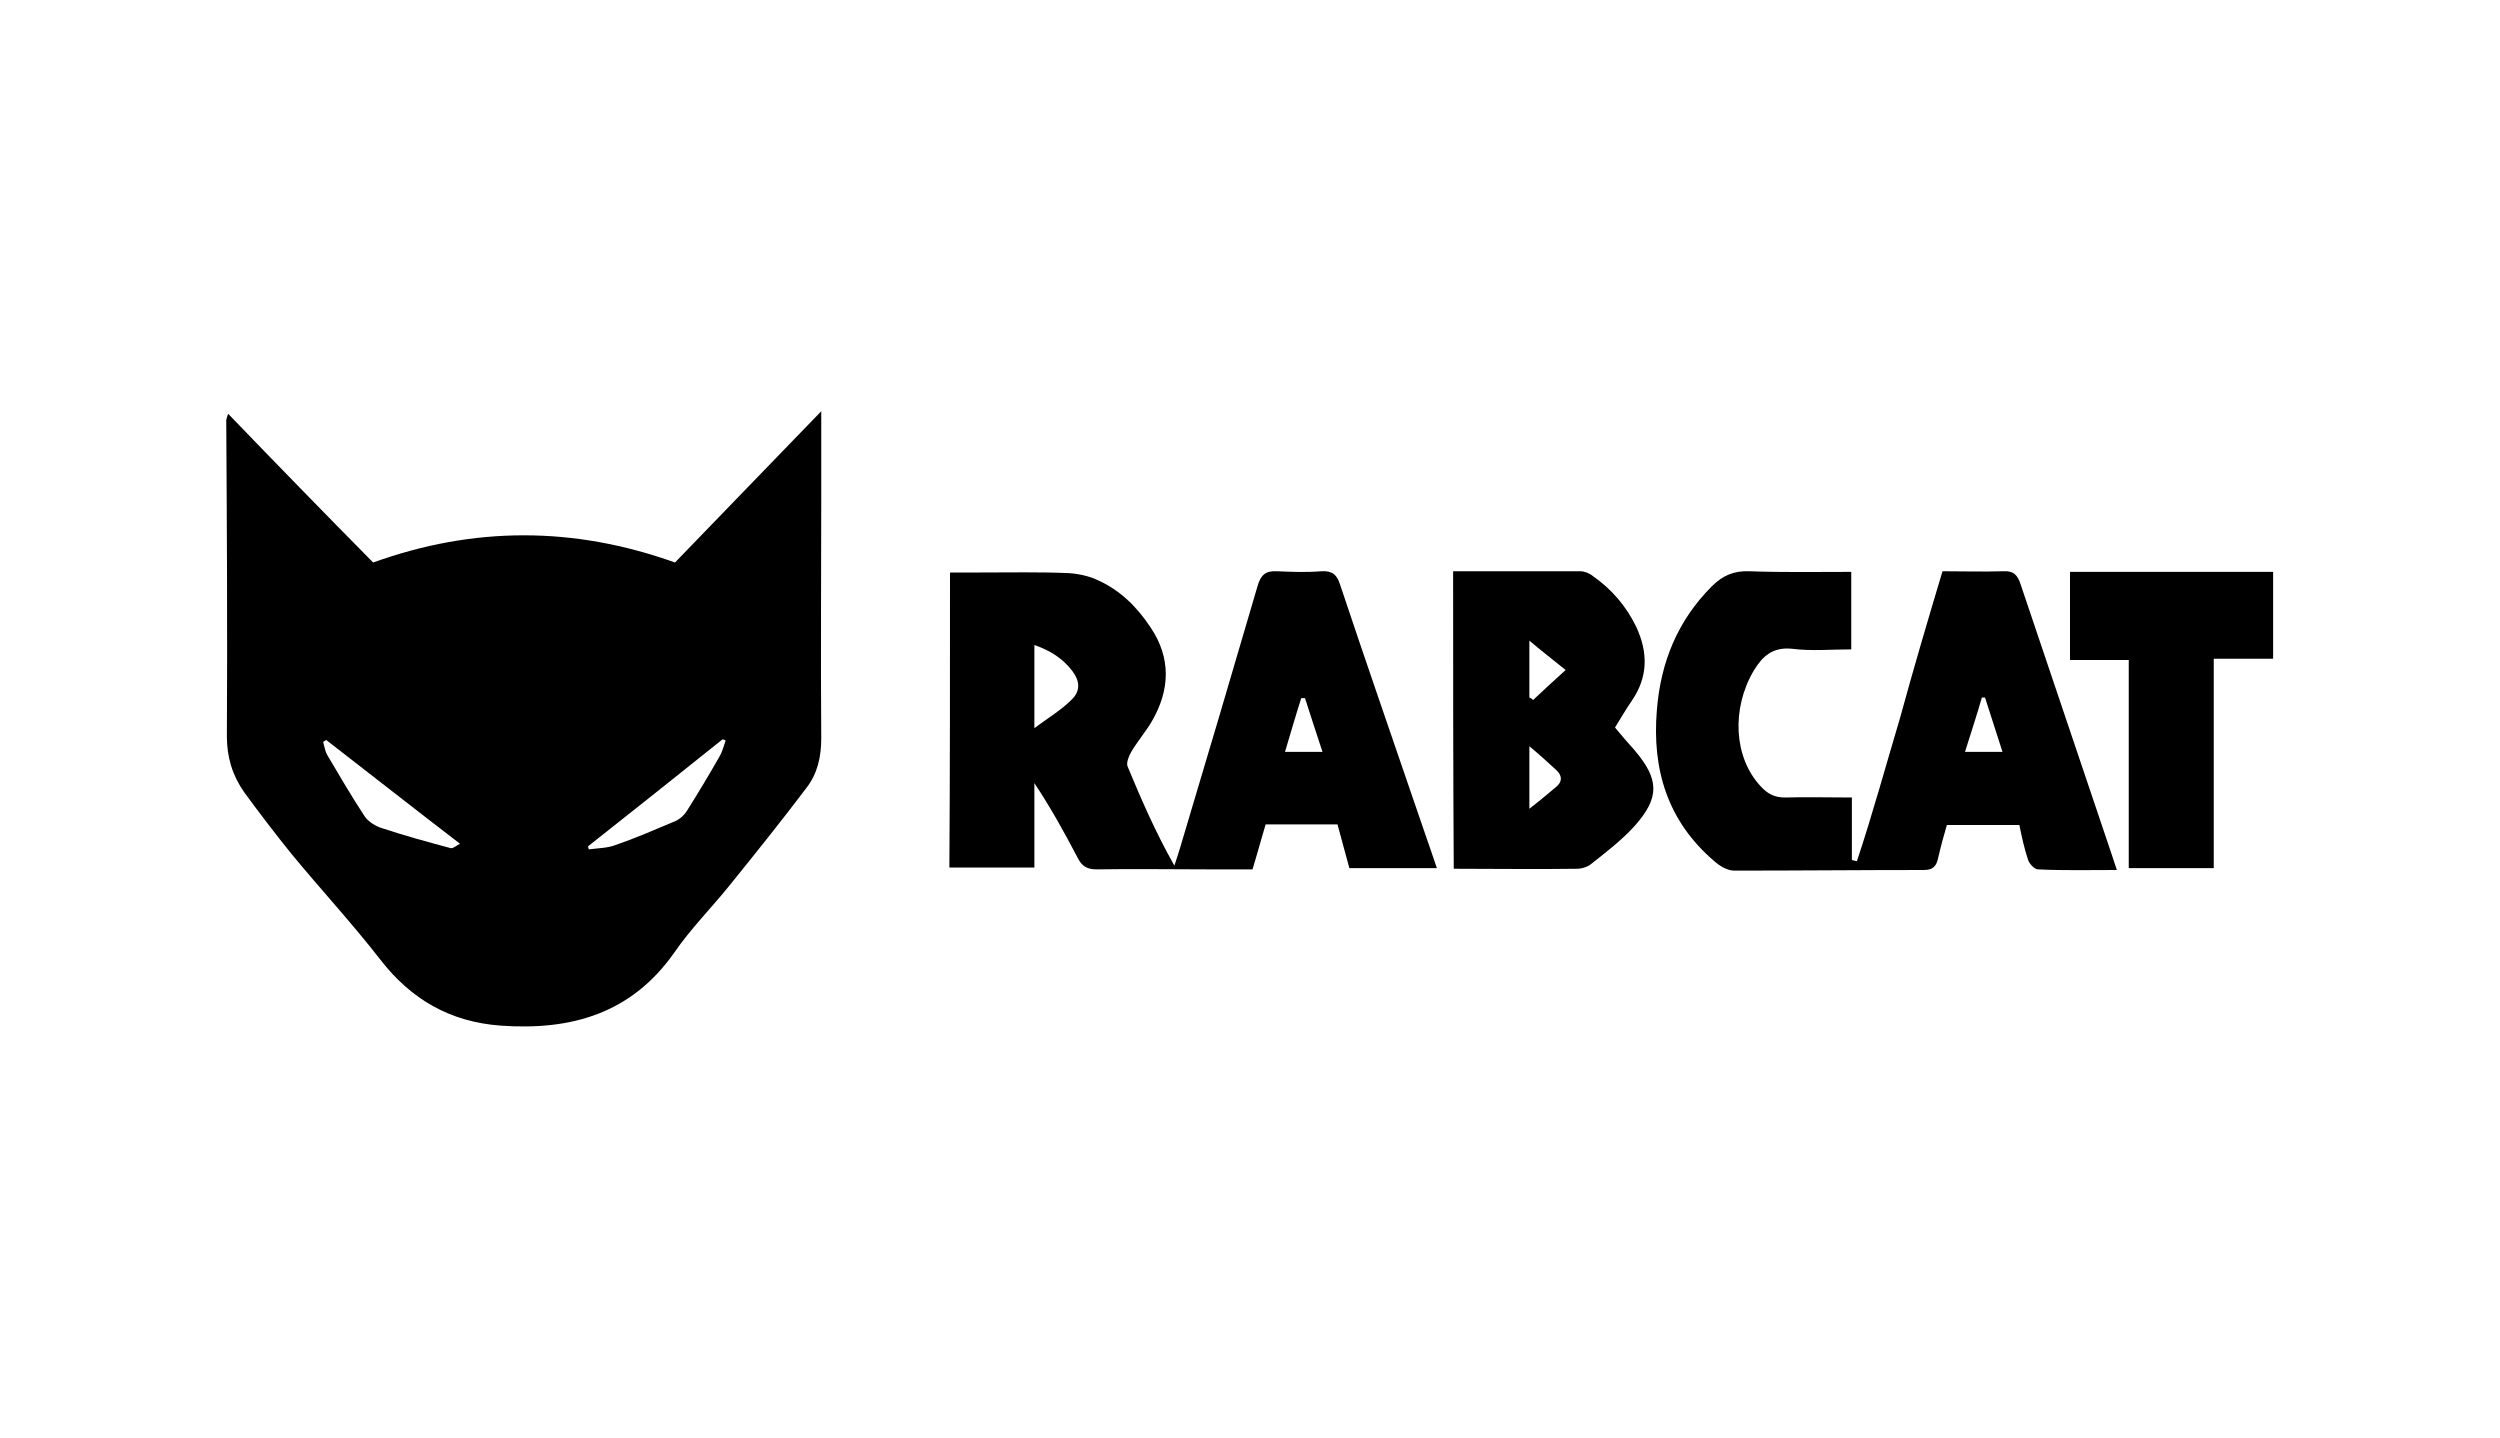
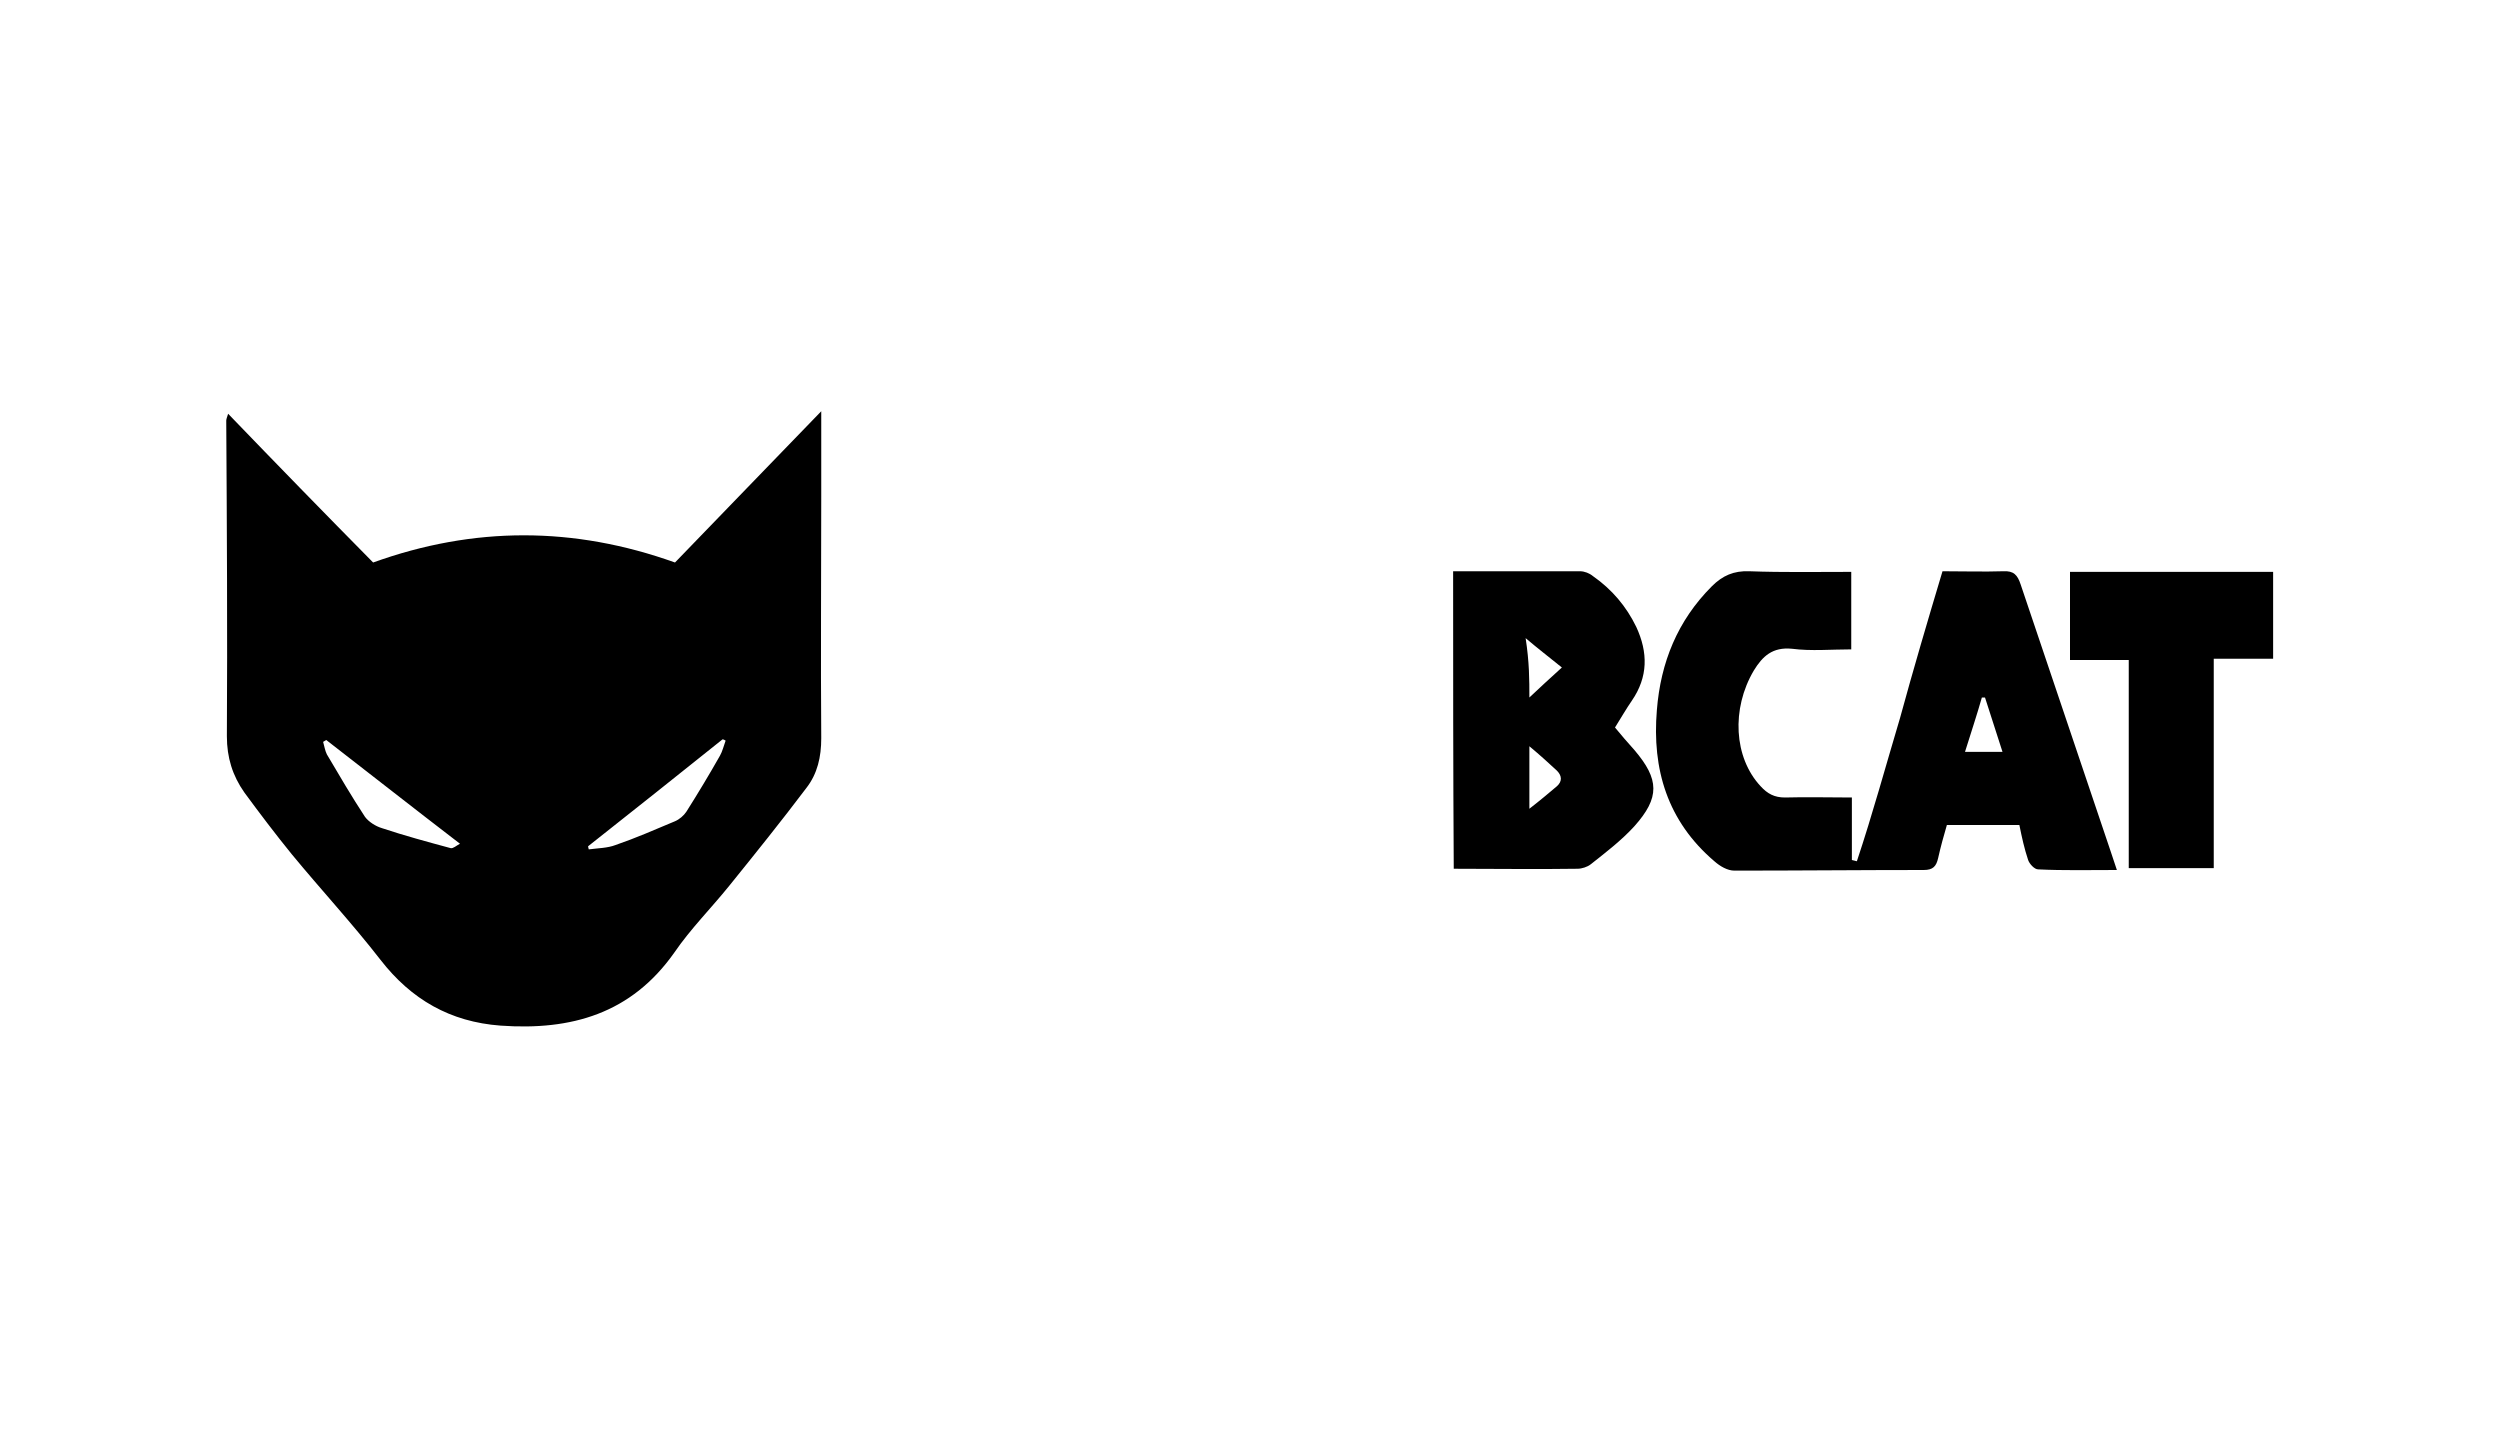
<svg xmlns="http://www.w3.org/2000/svg" version="1.1" id="Layer_1" x="0px" y="0px" viewBox="0 0 400 230" style="enable-background:new 0 0 400 230;" xml:space="preserve">
  <g>
    <path d="M131.4,65.8c0,5.1,0,9.4,0,13.7c0,12.9-0.1,25.7,0,38.6c0,3-0.6,5.7-2.4,8c-4,5.3-8.1,10.4-12.3,15.6   c-2.9,3.6-6.2,6.9-8.8,10.7c-6.9,9.8-16.5,12.5-27.8,11.7c-8.1-0.6-14.3-4.2-19.2-10.5c-4.5-5.8-9.5-11.2-14.2-16.9   c-2.6-3.2-5.1-6.5-7.6-9.9c-1.9-2.7-2.8-5.6-2.8-9c0.1-16.8,0-33.7-0.1-50.5c0-0.2,0.1-0.5,0.3-1.1c7.8,8.1,15.5,16,23.2,23.8   c16.1-5.8,32.1-5.8,48.3,0C115.7,82,123.3,74.2,131.4,65.8z M52.2,118.4c-0.2,0.1-0.3,0.2-0.5,0.3c0.2,0.7,0.3,1.4,0.6,2   c2,3.4,4,6.8,6.1,10c0.6,0.8,1.7,1.5,2.7,1.8c3.6,1.2,7.3,2.2,11,3.2c0.4,0.1,0.9-0.4,1.5-0.7C66.3,129.4,59.3,123.9,52.2,118.4z    M94.1,135.4c0,0.2,0.1,0.4,0.1,0.5c1.5-0.2,3-0.2,4.3-0.7c3.2-1.1,6.4-2.5,9.5-3.8c0.7-0.3,1.4-0.9,1.8-1.5c1.9-3,3.7-6,5.4-9   c0.4-0.7,0.6-1.6,0.9-2.4c-0.2-0.1-0.3-0.2-0.5-0.2C108.5,124,101.3,129.7,94.1,135.4z" />
-     <path d="M152,91.6c1.7,0,3.2,0,4.8,0c4.7,0,9.5-0.1,14.2,0.1c1.6,0.1,3.4,0.5,4.8,1.2c3.5,1.6,6.2,4.3,8.3,7.5   c3.3,4.9,3.1,10,0.2,15c-1,1.7-2.3,3.2-3.3,4.9c-0.4,0.7-0.8,1.7-0.6,2.3c2.2,5.3,4.5,10.6,7.5,15.9c0.3-0.9,0.6-1.8,0.9-2.8   c4.2-14,8.3-27.9,12.4-41.9c0.5-1.8,1.3-2.5,3.1-2.4c2.4,0.1,4.7,0.2,7.1,0c1.7-0.1,2.5,0.5,3,2.1c3.9,11.7,8,23.5,12,35.2   c1.1,3.3,2.3,6.6,3.5,10.2c-4.7,0-9.2,0-14,0c-0.6-2.1-1.2-4.5-1.9-7c-3.8,0-7.5,0-11.5,0c-0.7,2.3-1.3,4.6-2.1,7.2   c-2.4,0-4.7,0-7.1,0c-5.9,0-11.9-0.1-17.8,0c-1.6,0-2.4-0.5-3.1-1.9c-2.1-4-4.3-8-6.9-11.9c0,4.4,0,8.9,0,13.5c-4.7,0-9.1,0-13.6,0   C152,123.2,152,107.6,152,91.6z M165.5,116.5c2.3-1.7,4.3-2.9,5.9-4.5c1.5-1.4,1.4-3,0.2-4.6c-1.5-2-3.5-3.3-6.1-4.2   C165.5,107.6,165.5,111.7,165.5,116.5z M208.8,111.7c-0.2,0-0.4,0-0.6,0c-0.9,2.8-1.7,5.6-2.6,8.6c2.2,0,3.9,0,6,0   C210.6,117.3,209.7,114.5,208.8,111.7z" />
    <path d="M310.8,91.4c3.4,0,6.6,0.1,9.7,0c1.7-0.1,2.3,0.6,2.8,2.1c2.9,8.6,5.8,17.2,8.7,25.8c1.9,5.6,3.8,11.3,5.7,16.9   c0.3,0.9,0.6,1.8,1,3c-4.4,0-8.5,0.1-12.6-0.1c-0.6,0-1.4-0.9-1.6-1.5c-0.6-1.8-1-3.6-1.4-5.6c-3.8,0-7.6,0-11.6,0   c-0.5,1.7-1,3.5-1.4,5.3c-0.3,1.3-0.8,1.9-2.3,1.9c-10.1,0-20.2,0.1-30.3,0.1c-1.1,0-2.3-0.7-3.2-1.5c-7.5-6.4-10-14.7-9.2-24.2   c0.6-7.6,3.3-14.3,8.8-19.8c1.7-1.7,3.5-2.5,6-2.4c5.4,0.2,10.7,0.1,16.3,0.1c0,4.1,0,8.1,0,12.4c-3.2,0-6.4,0.3-9.5-0.1   c-3.1-0.3-4.7,1.2-6.1,3.5c-3.6,6.1-3.2,13.9,1.1,18.5c1.1,1.2,2.2,1.8,3.9,1.8c3.5-0.1,7,0,10.7,0c0,3.5,0,6.8,0,10   c0.3,0.1,0.5,0.1,0.8,0.2c2.5-7.5,4.6-15.2,6.9-22.9C306.1,107.2,308.4,99.4,310.8,91.4z M314.4,120.3c2.2,0,4,0,6,0   c-1-3.1-1.9-5.9-2.8-8.7c-0.2,0-0.3,0-0.5,0C316.3,114.4,315.4,117.1,314.4,120.3z" />
-     <path d="M232.5,91.4c6.9,0,13.6,0,20.3,0c0.7,0,1.5,0.3,2.1,0.8c3,2.1,5.3,4.8,6.9,8.1c1.9,4.1,1.9,8-0.7,11.8   c-0.9,1.3-1.7,2.7-2.7,4.3c1,1.2,2,2.4,3.1,3.6c4,4.7,4.1,7.6,0,12.2c-2.1,2.3-4.6,4.2-7,6.1c-0.5,0.4-1.4,0.7-2.1,0.7   c-6.5,0.1-13,0-19.8,0C232.5,123.3,232.5,107.5,232.5,91.4z M244.7,119.4c0,3.6,0,6.4,0,10c1.8-1.4,3.1-2.5,4.4-3.6   c0.9-0.8,0.8-1.7,0-2.5C247.8,122.1,246.5,120.9,244.7,119.4z M244.7,111.6c0.2,0.1,0.4,0.2,0.6,0.4c1.6-1.5,3.2-3,5.2-4.8   c-2.1-1.7-3.8-3-5.8-4.7C244.7,106,244.7,108.8,244.7,111.6z" />
+     <path d="M232.5,91.4c6.9,0,13.6,0,20.3,0c0.7,0,1.5,0.3,2.1,0.8c3,2.1,5.3,4.8,6.9,8.1c1.9,4.1,1.9,8-0.7,11.8   c-0.9,1.3-1.7,2.7-2.7,4.3c1,1.2,2,2.4,3.1,3.6c4,4.7,4.1,7.6,0,12.2c-2.1,2.3-4.6,4.2-7,6.1c-0.5,0.4-1.4,0.7-2.1,0.7   c-6.5,0.1-13,0-19.8,0C232.5,123.3,232.5,107.5,232.5,91.4z M244.7,119.4c0,3.6,0,6.4,0,10c1.8-1.4,3.1-2.5,4.4-3.6   c0.9-0.8,0.8-1.7,0-2.5C247.8,122.1,246.5,120.9,244.7,119.4z M244.7,111.6c1.6-1.5,3.2-3,5.2-4.8   c-2.1-1.7-3.8-3-5.8-4.7C244.7,106,244.7,108.8,244.7,111.6z" />
    <path d="M363.7,91.5c0,4.7,0,9.1,0,13.9c-3,0-6,0-9.5,0c0,11.4,0,22.4,0,33.5c-4.8,0-9,0-13.6,0c0-11.1,0-22.1,0-33.3   c-3.3,0-6.2,0-9.4,0c0-4.8,0-9.3,0-14.1C341.9,91.5,352.7,91.5,363.7,91.5z" />
  </g>
</svg>